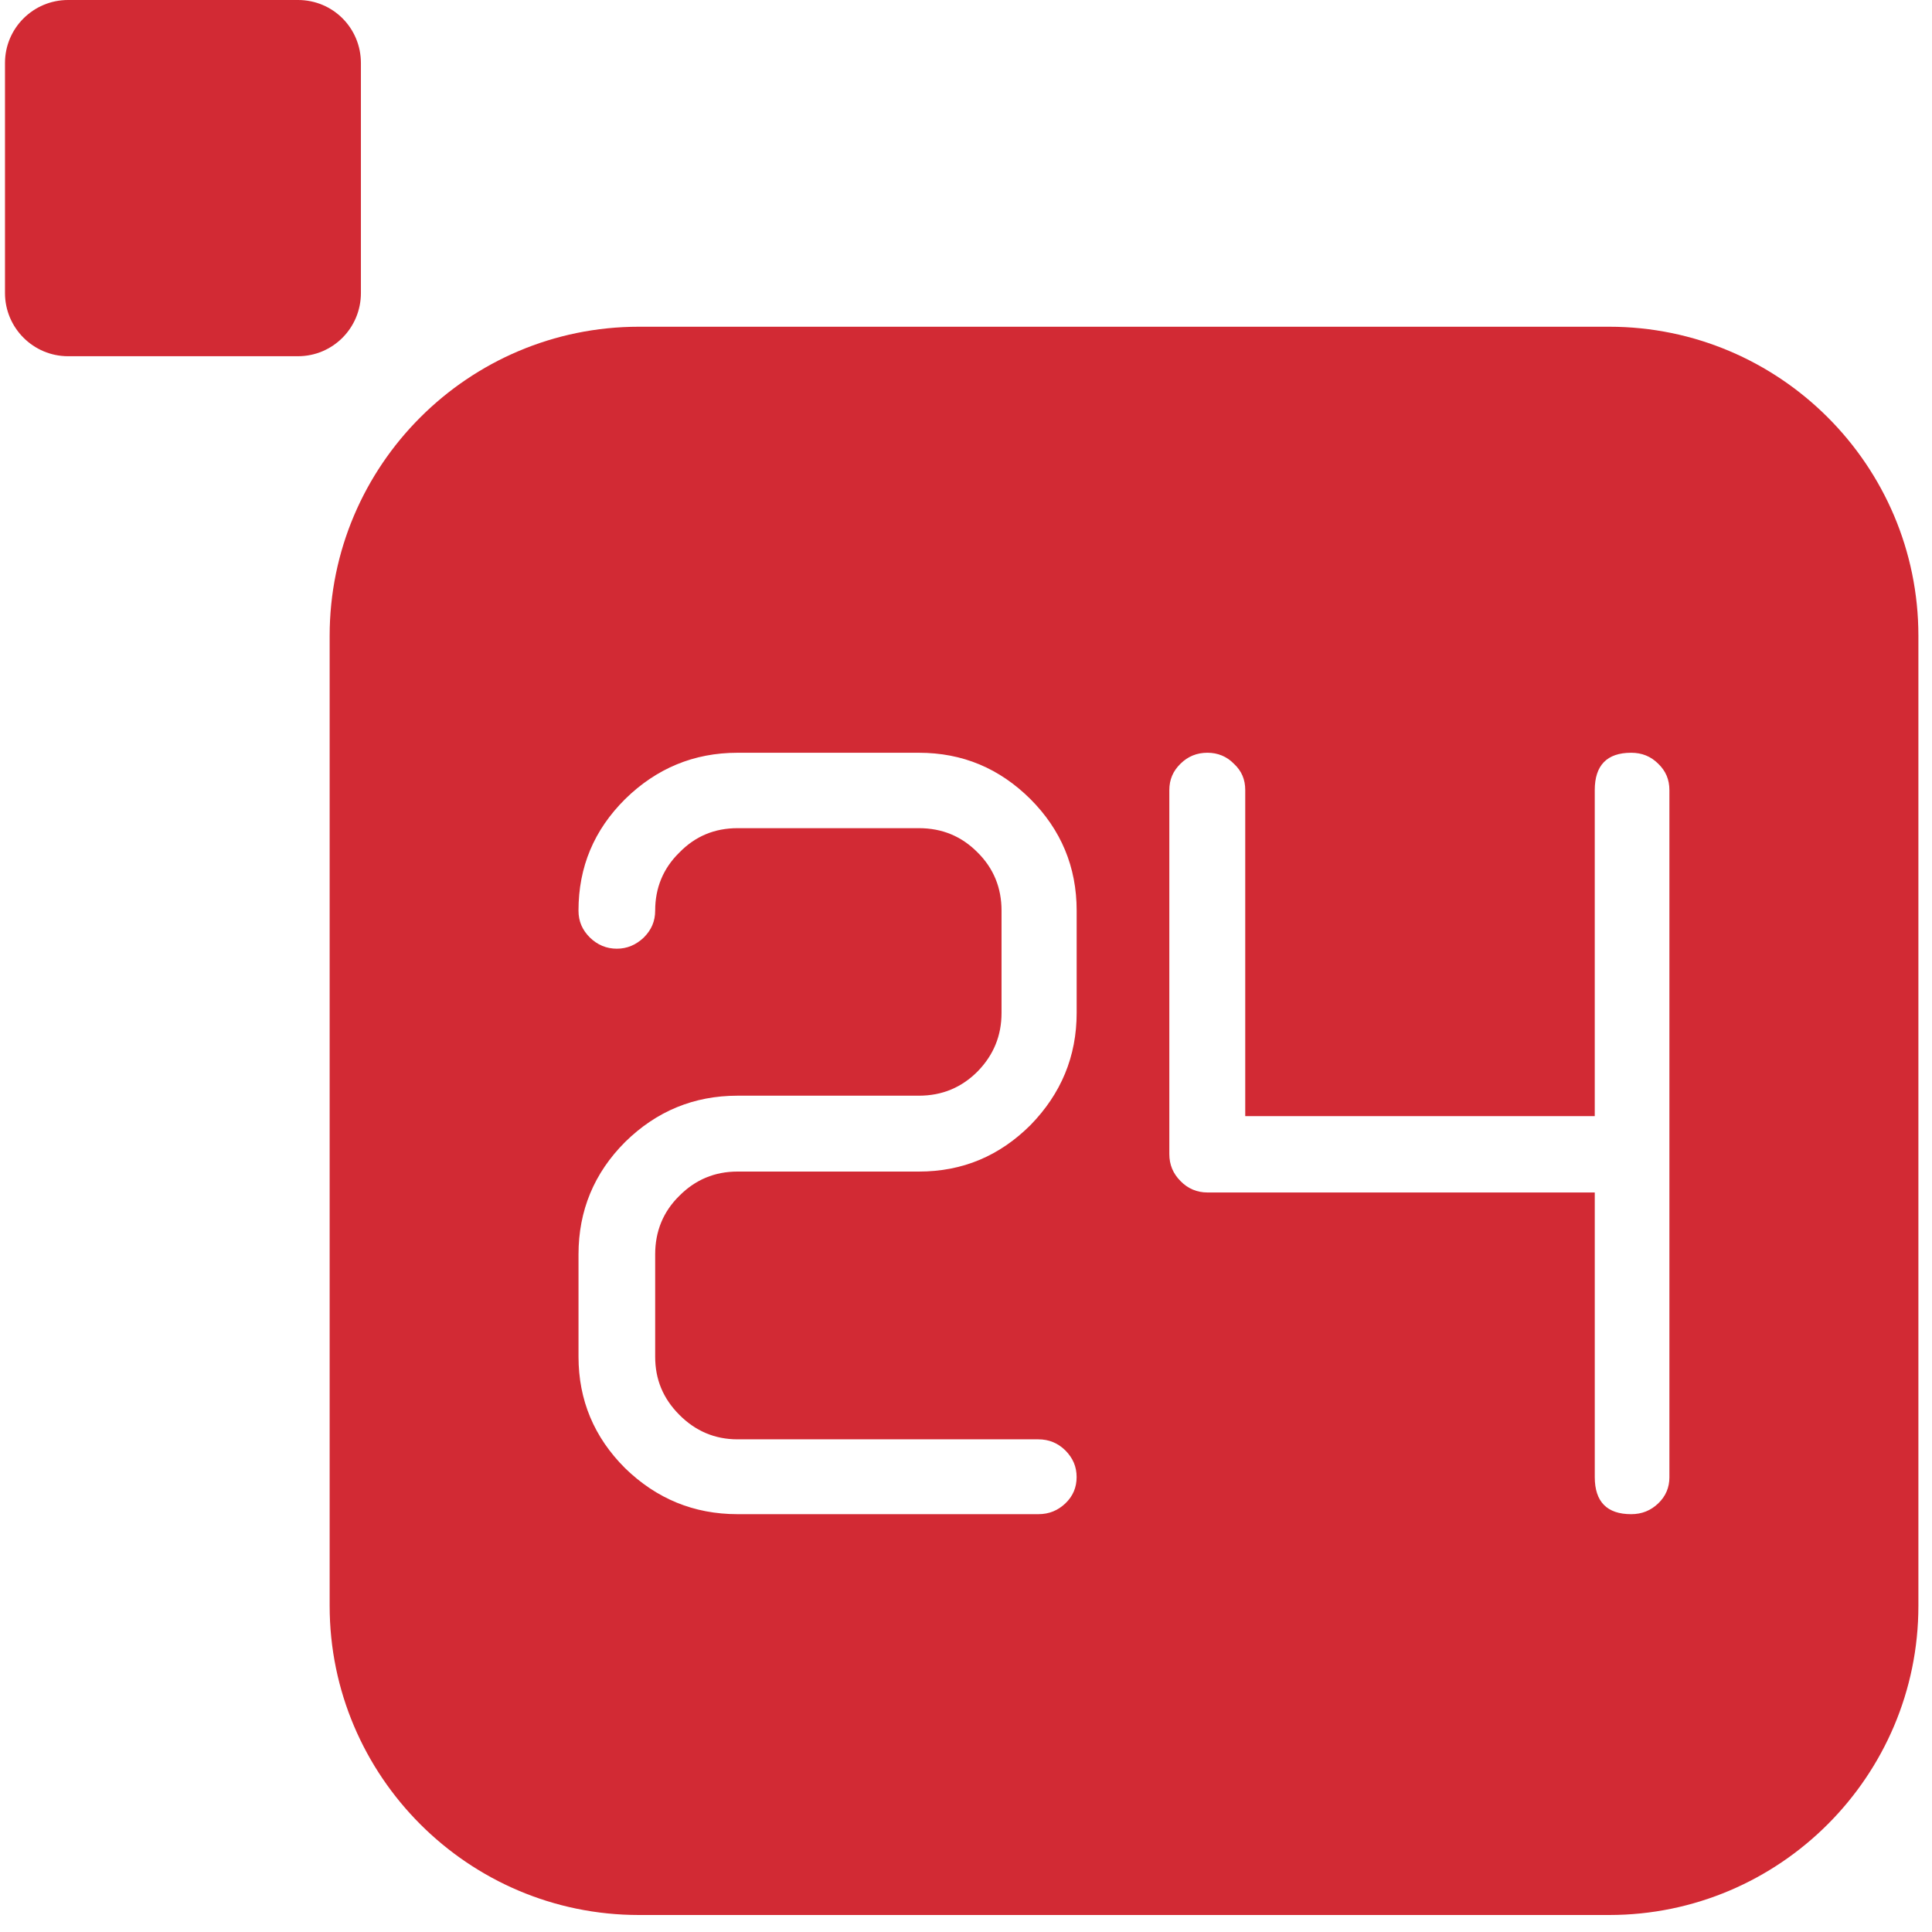
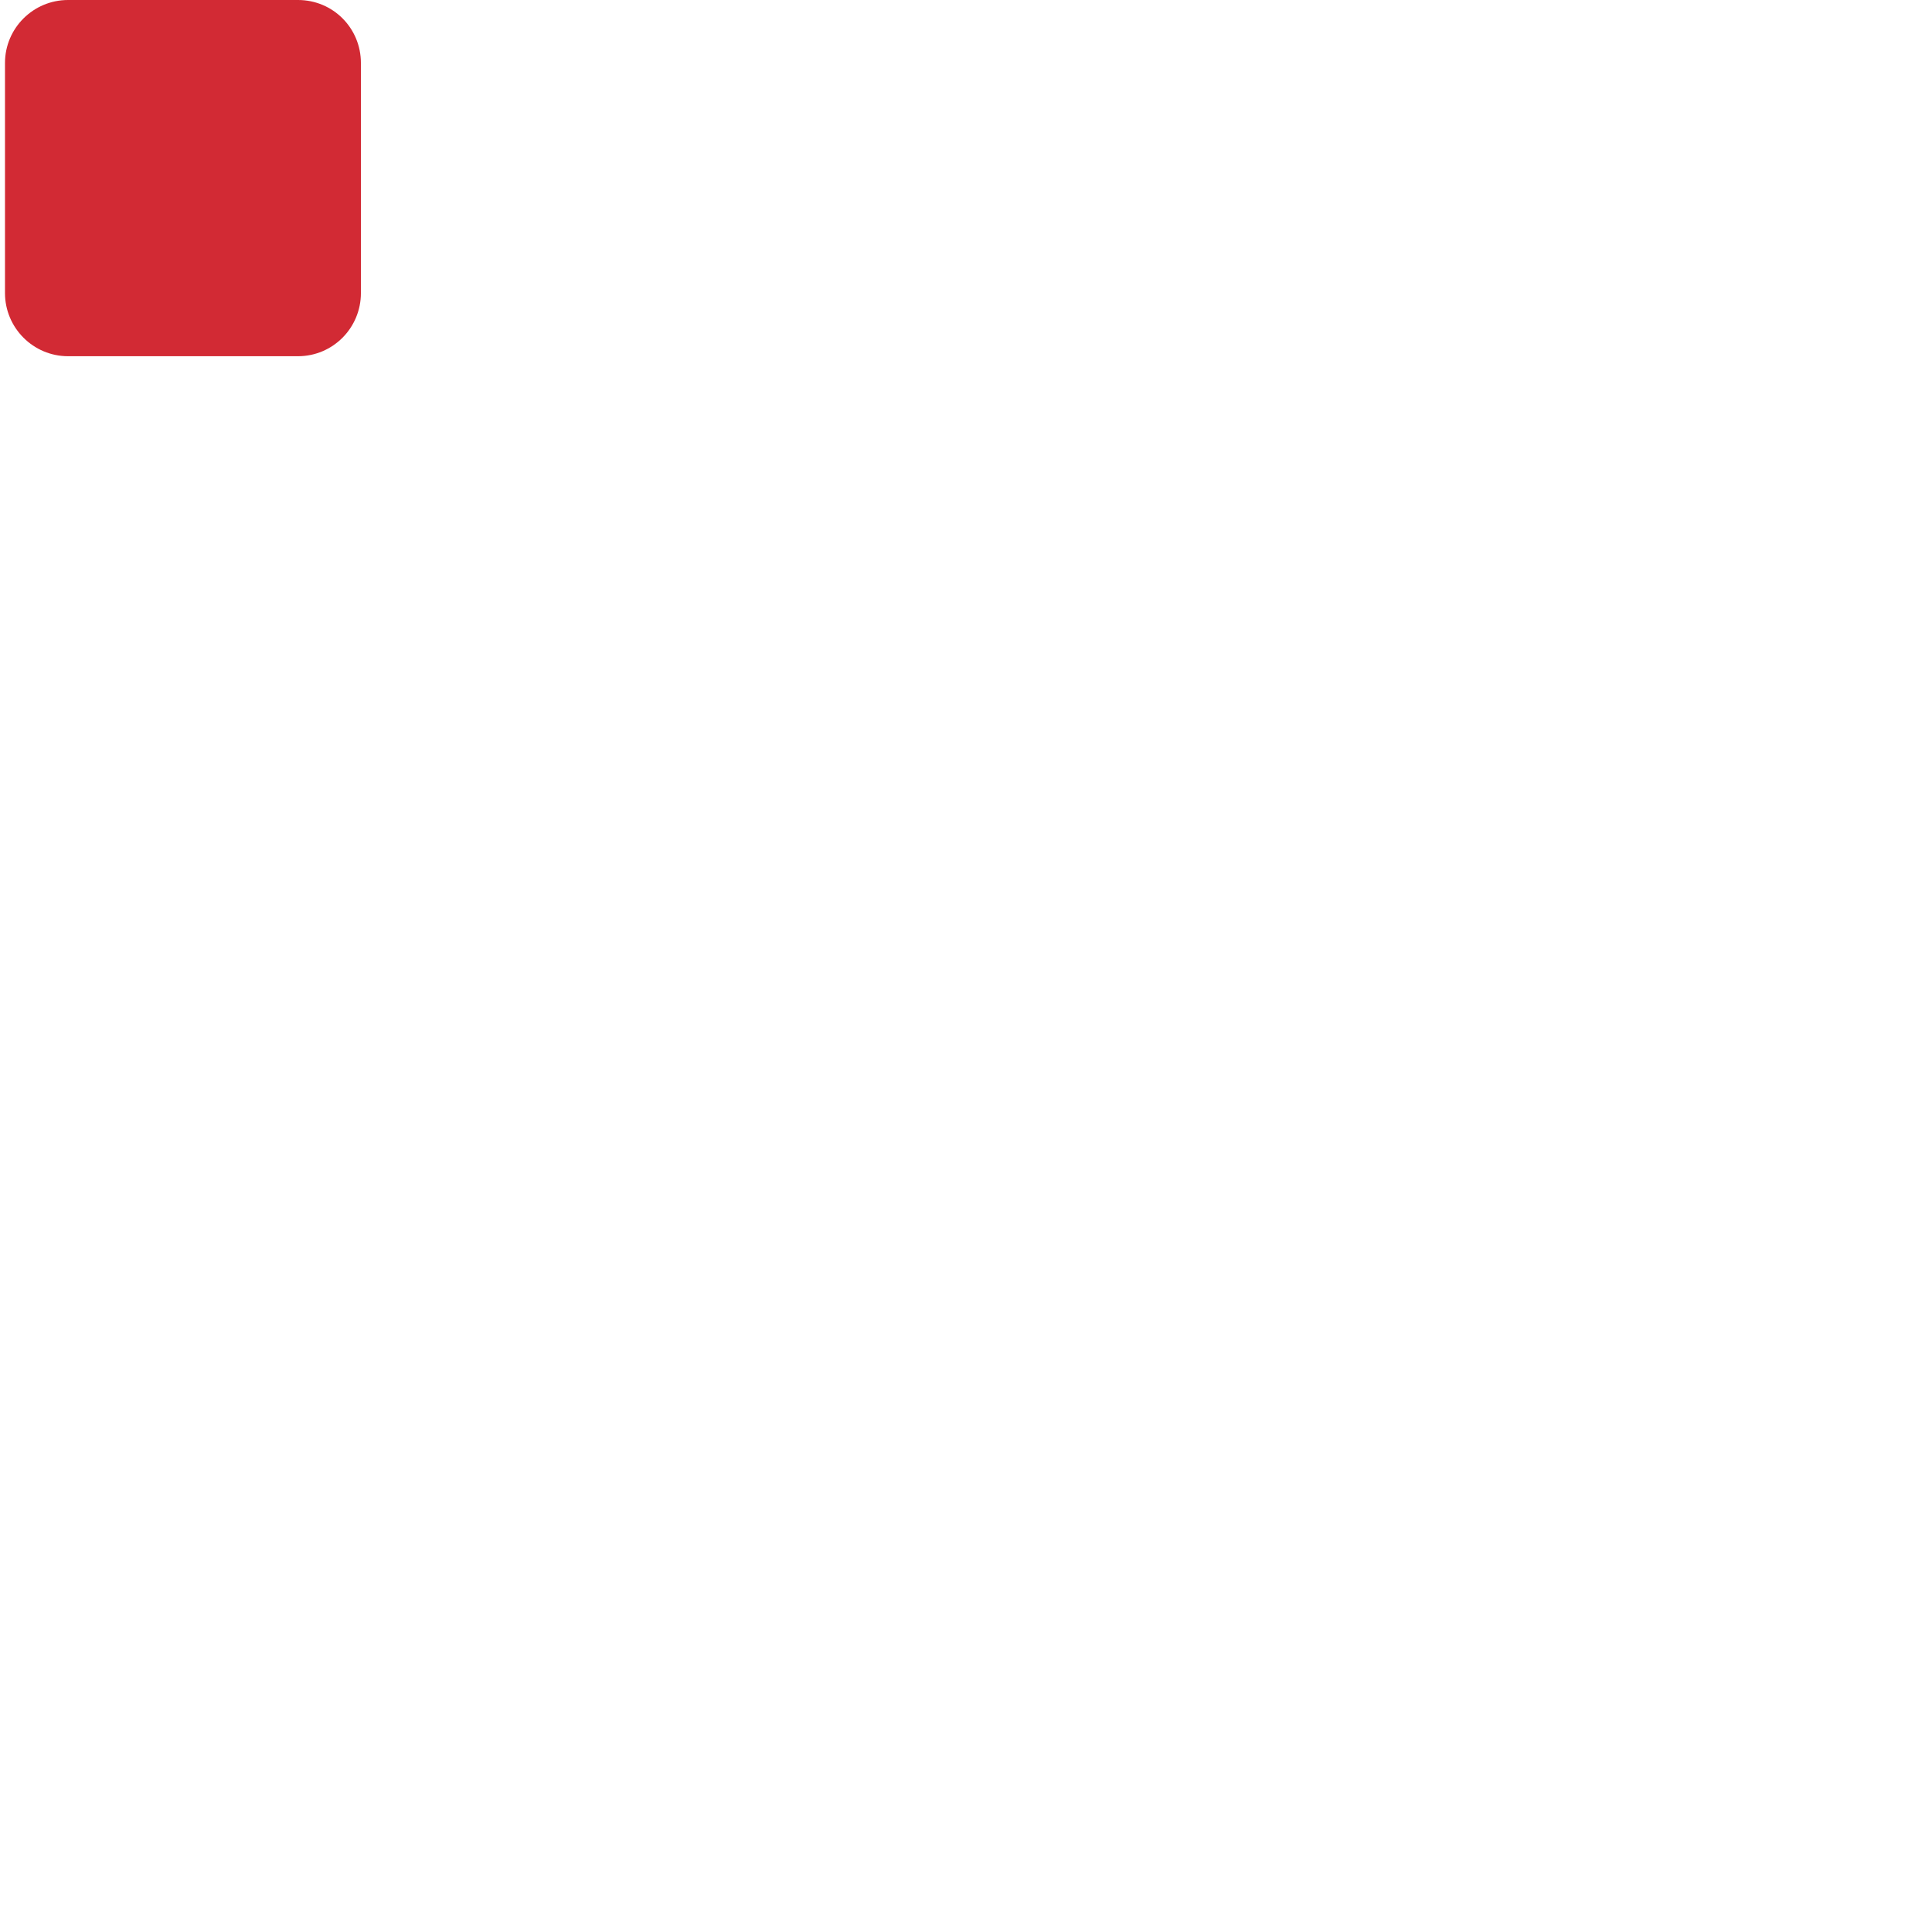
<svg xmlns="http://www.w3.org/2000/svg" version="1.1" id="Layer_1" x="0px" y="0px" width="141.73px" height="141.732px" viewBox="0 0 141.73 141.732" enable-background="new 0 0 141.73 141.732" xml:space="preserve">
-   <path fill="#D22A34" d="M118.05,23.969H46.869c-12.511,0-22.686,10.17-22.686,22.672v71.164c0,12.491,10.175,22.678,22.686,22.678  h71.181c12.508,0,22.681-10.187,22.682-22.677V46.64C140.731,34.138,130.557,23.969,118.05,23.969z M78.983,74.302  c0,3.198-1.144,5.934-3.391,8.236c-2.271,2.26-4.973,3.407-8.184,3.407H54.103c-1.669,0-3.09,0.595-4.264,1.776  c-1.201,1.178-1.776,2.624-1.776,4.297v7.507c0,1.665,0.576,3.065,1.776,4.268c1.174,1.181,2.595,1.795,4.264,1.795h22.067  c0.787,0,1.438,0.276,1.987,0.815c0.555,0.566,0.823,1.192,0.823,1.954c0,0.759-0.27,1.399-0.823,1.929  c-0.549,0.518-1.188,0.792-1.987,0.792H54.103c-3.196,0-5.944-1.132-8.244-3.371c-2.281-2.271-3.42-5.005-3.42-8.182V92.02  c0-3.207,1.14-5.963,3.42-8.245c2.3-2.261,5.048-3.396,8.244-3.396h13.306c1.711,0,3.138-0.604,4.312-1.784  c1.182-1.214,1.751-2.636,1.751-4.291V66.8c0-1.651-0.569-3.086-1.751-4.26c-1.173-1.188-2.6-1.786-4.312-1.786H54.103  c-1.669,0-3.09,0.581-4.264,1.786c-1.201,1.174-1.776,2.613-1.776,4.26c0,0.783-0.278,1.424-0.843,1.984  c-0.563,0.53-1.213,0.812-1.969,0.812c-0.752,0-1.412-0.271-1.971-0.812c-0.567-0.561-0.842-1.201-0.842-1.984  c0-3.202,1.14-5.912,3.42-8.178c2.3-2.256,5.048-3.4,8.244-3.4h13.306c3.211,0,5.912,1.145,8.184,3.4  c2.247,2.253,3.391,4.976,3.391,8.178V74.302z M121.648,110.287c-0.542,0.518-1.188,0.792-1.989,0.792  c-1.771,0-2.668-0.912-2.668-2.721V87.479H88.576c-0.75,0-1.431-0.275-1.975-0.838c-0.55-0.552-0.82-1.201-0.82-1.985V57.96  c0-0.766,0.271-1.4,0.82-1.934c0.544-0.54,1.202-0.805,1.975-0.805c0.75,0,1.415,0.265,1.94,0.805  c0.574,0.532,0.834,1.162,0.834,1.934v23.918h25.64V57.96c0-1.818,0.897-2.738,2.668-2.738c0.801,0,1.447,0.265,1.989,0.805  c0.552,0.532,0.819,1.162,0.819,1.934v50.398h0.001C122.468,109.117,122.199,109.758,121.648,110.287z" />
  <g>
    <path fill="#D22A34" d="M4.992,0H21.86c2.573,0,4.616,2.064,4.616,4.624v16.875c0,2.556-2.059,4.633-4.616,4.633H4.992   c-2.548,0-4.626-2.077-4.626-4.633V4.624C0.365,2.064,2.443,0,4.992,0z" />
  </g>
</svg>